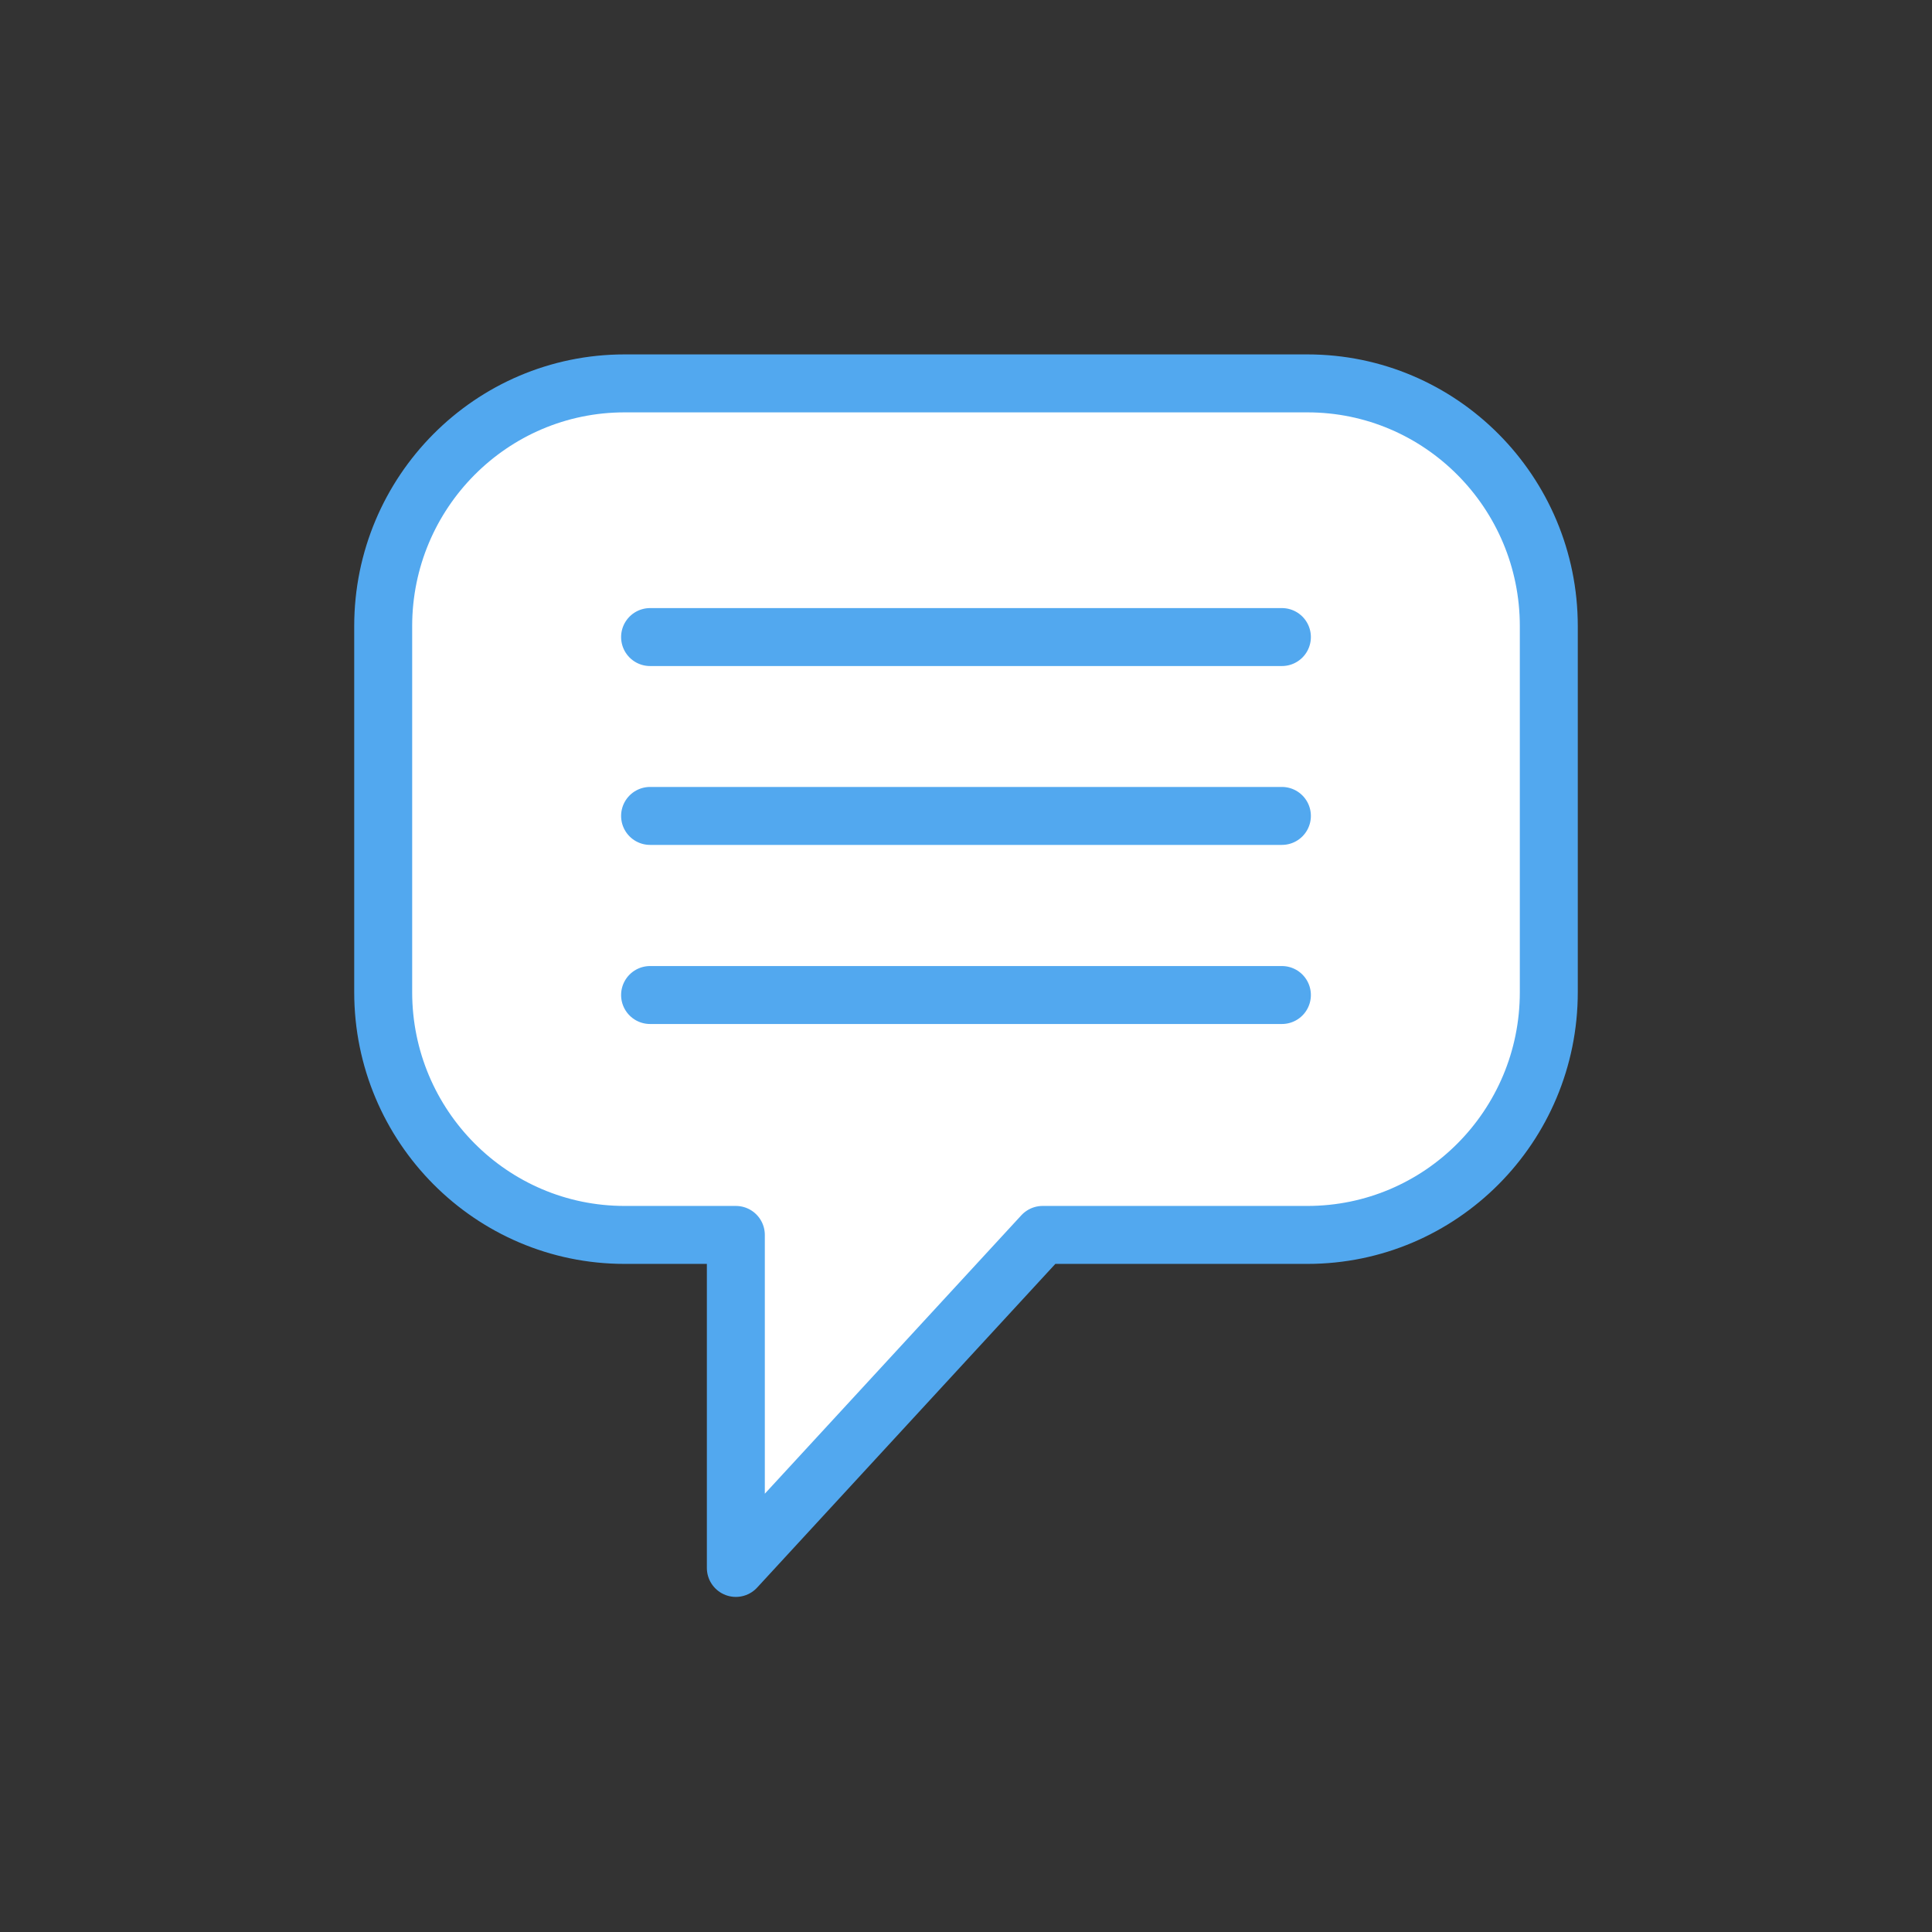
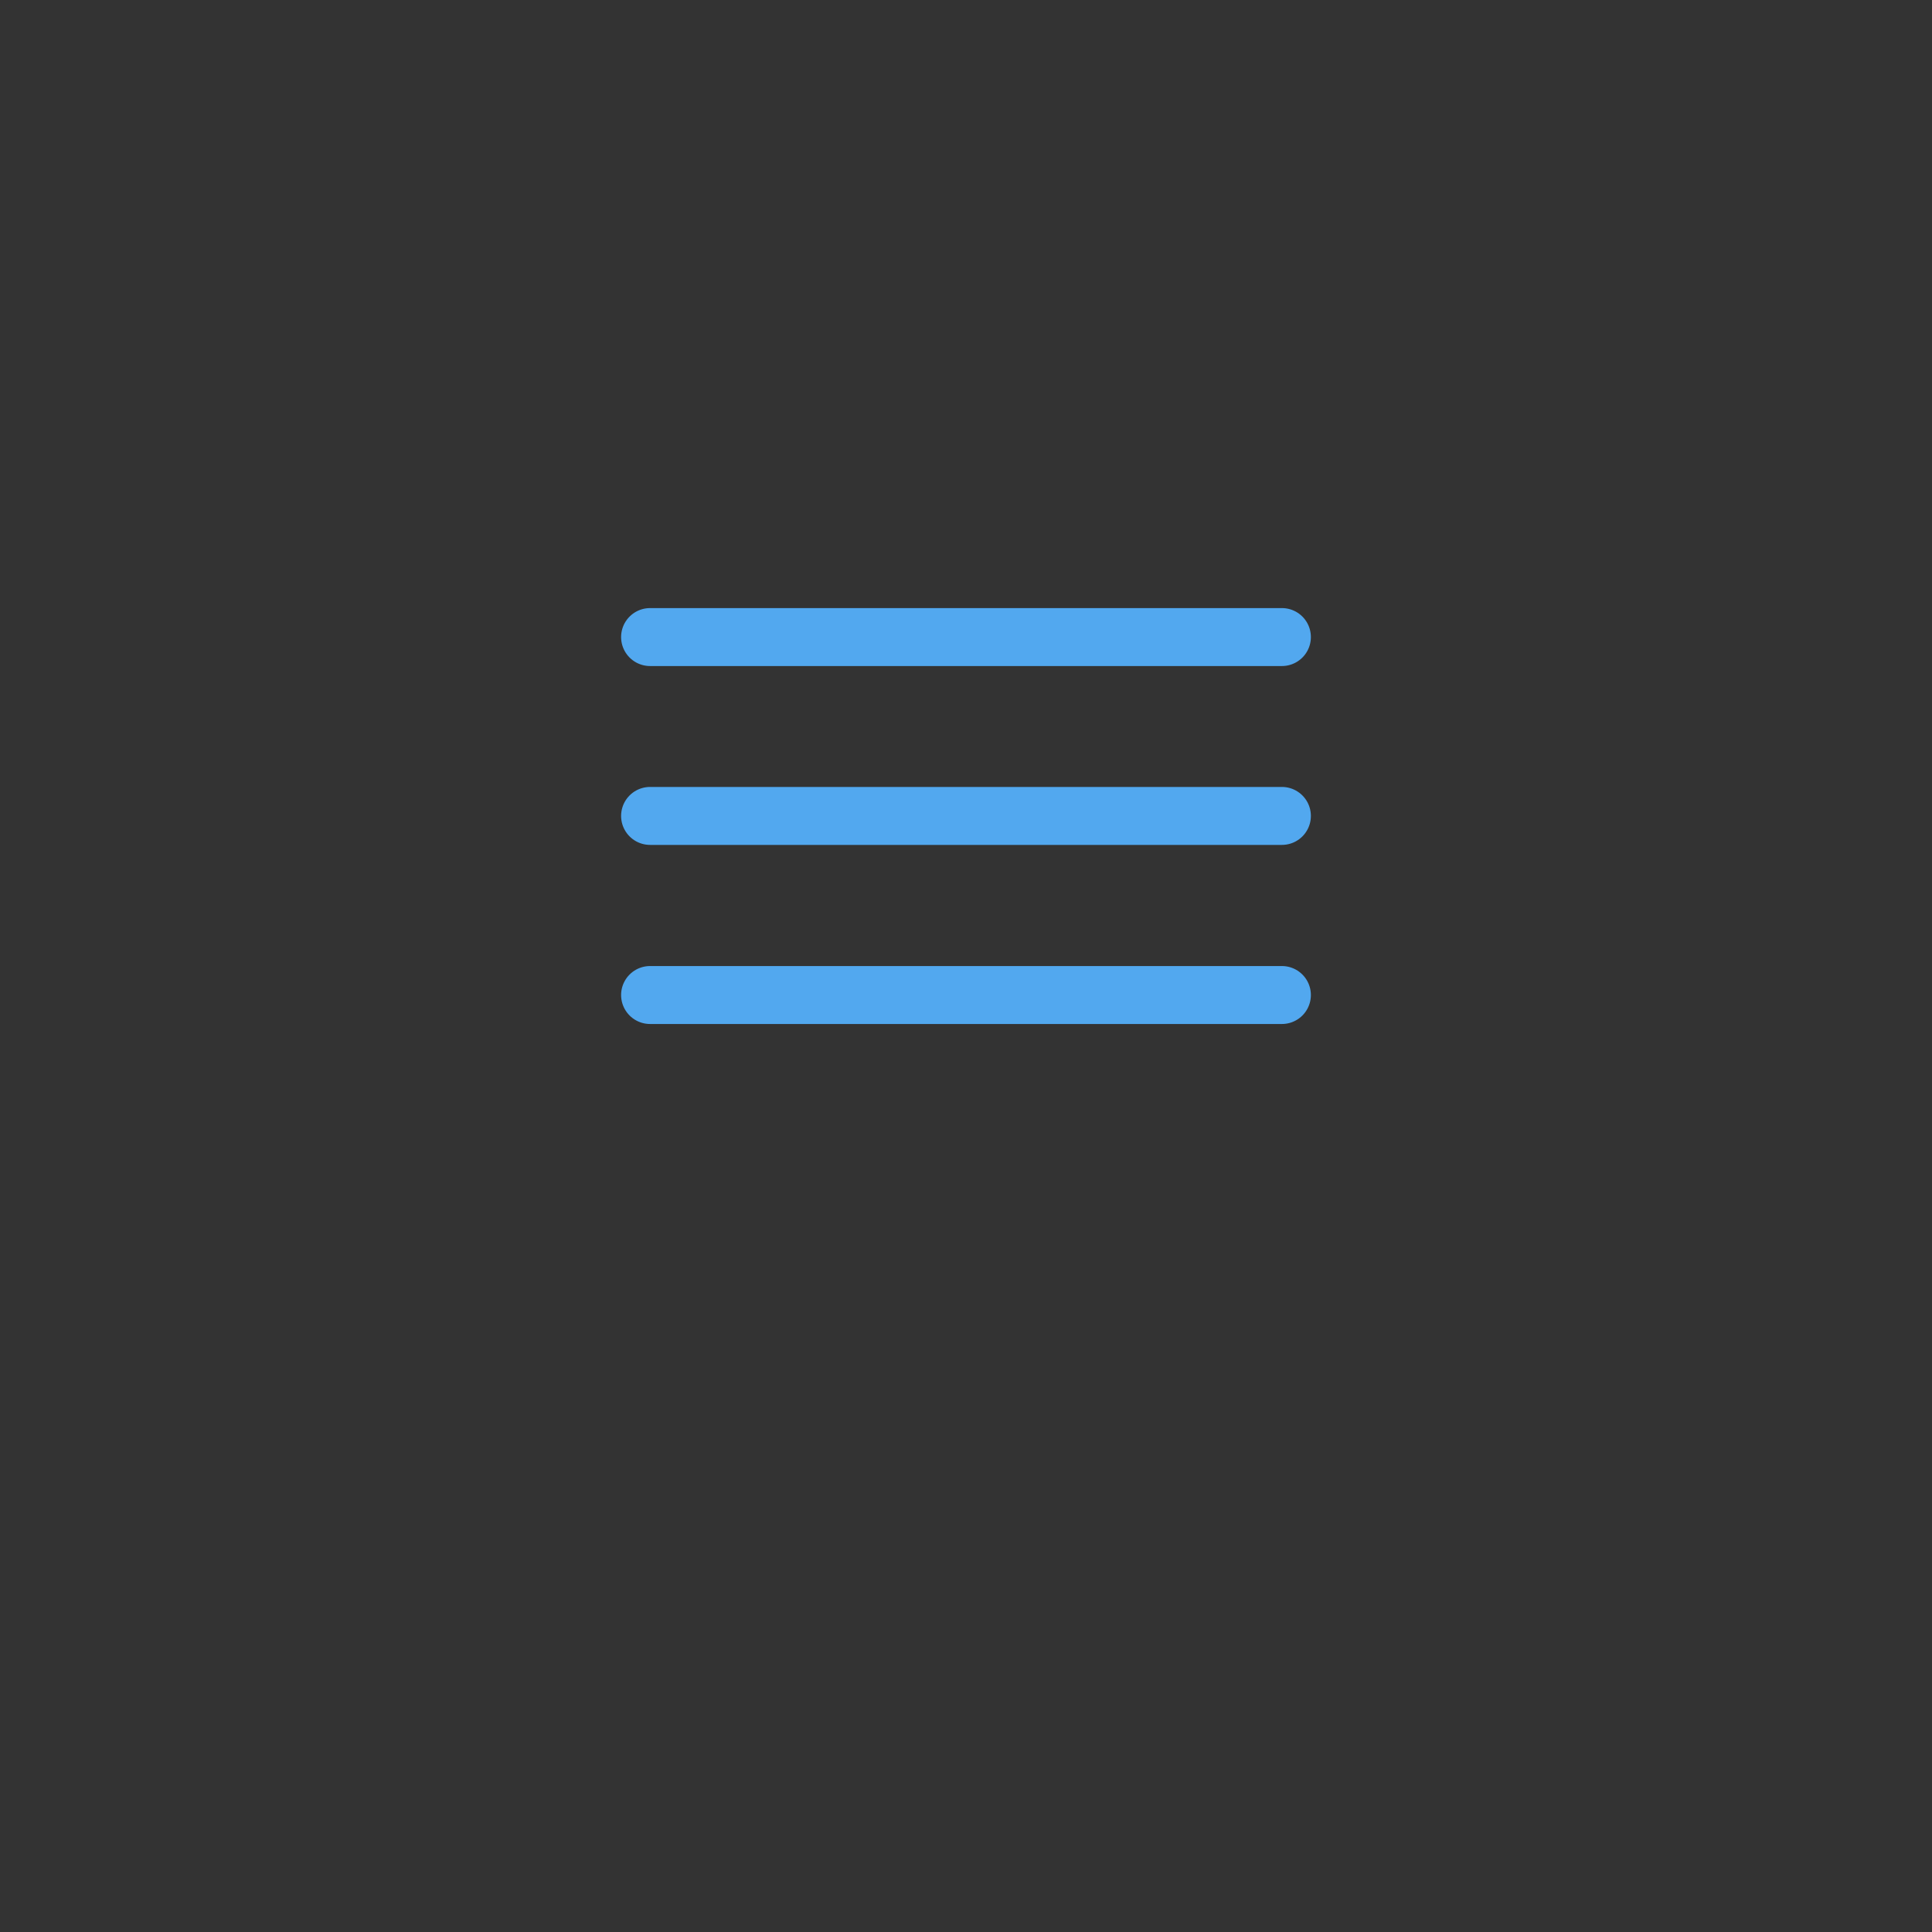
<svg xmlns="http://www.w3.org/2000/svg" width="100" height="100" viewBox="0 0 100 100" fill="none">
  <rect x="0" y="0" width="100" height="100" fill="#333333" stroke="none" />
  <g clip-path="url(#clip0_1078_941)">
-     <path d="M67.672 19.844H32.328C25.433 19.844 19.834 25.475 19.834 32.409V51.355C19.834 58.288 25.433 63.919 32.328 63.919H38.087V81.156L53.967 63.919H67.672C74.567 63.919 80.166 58.301 80.166 51.355V32.409C80.166 25.475 74.567 19.844 67.672 19.844Z" fill="white" stroke="#52A8EF" stroke-width="3" stroke-linecap="round" stroke-linejoin="round" />
    <path d="M33.648 32.974H66.351" stroke="#52A8EF" stroke-width="3" stroke-linecap="round" stroke-linejoin="round" />
    <path d="M33.648 42.232H66.351" stroke="#52A8EF" stroke-width="3" stroke-linecap="round" stroke-linejoin="round" />
    <path d="M33.648 51.502H66.351" stroke="#52A8EF" stroke-width="3" stroke-linecap="round" stroke-linejoin="round" />
  </g>
  <defs>
    <clipPath id="clip0_1078_941">
      <rect width="64" height="65" fill="white" transform="translate(18 18)" />
    </clipPath>
  </defs>
</svg>